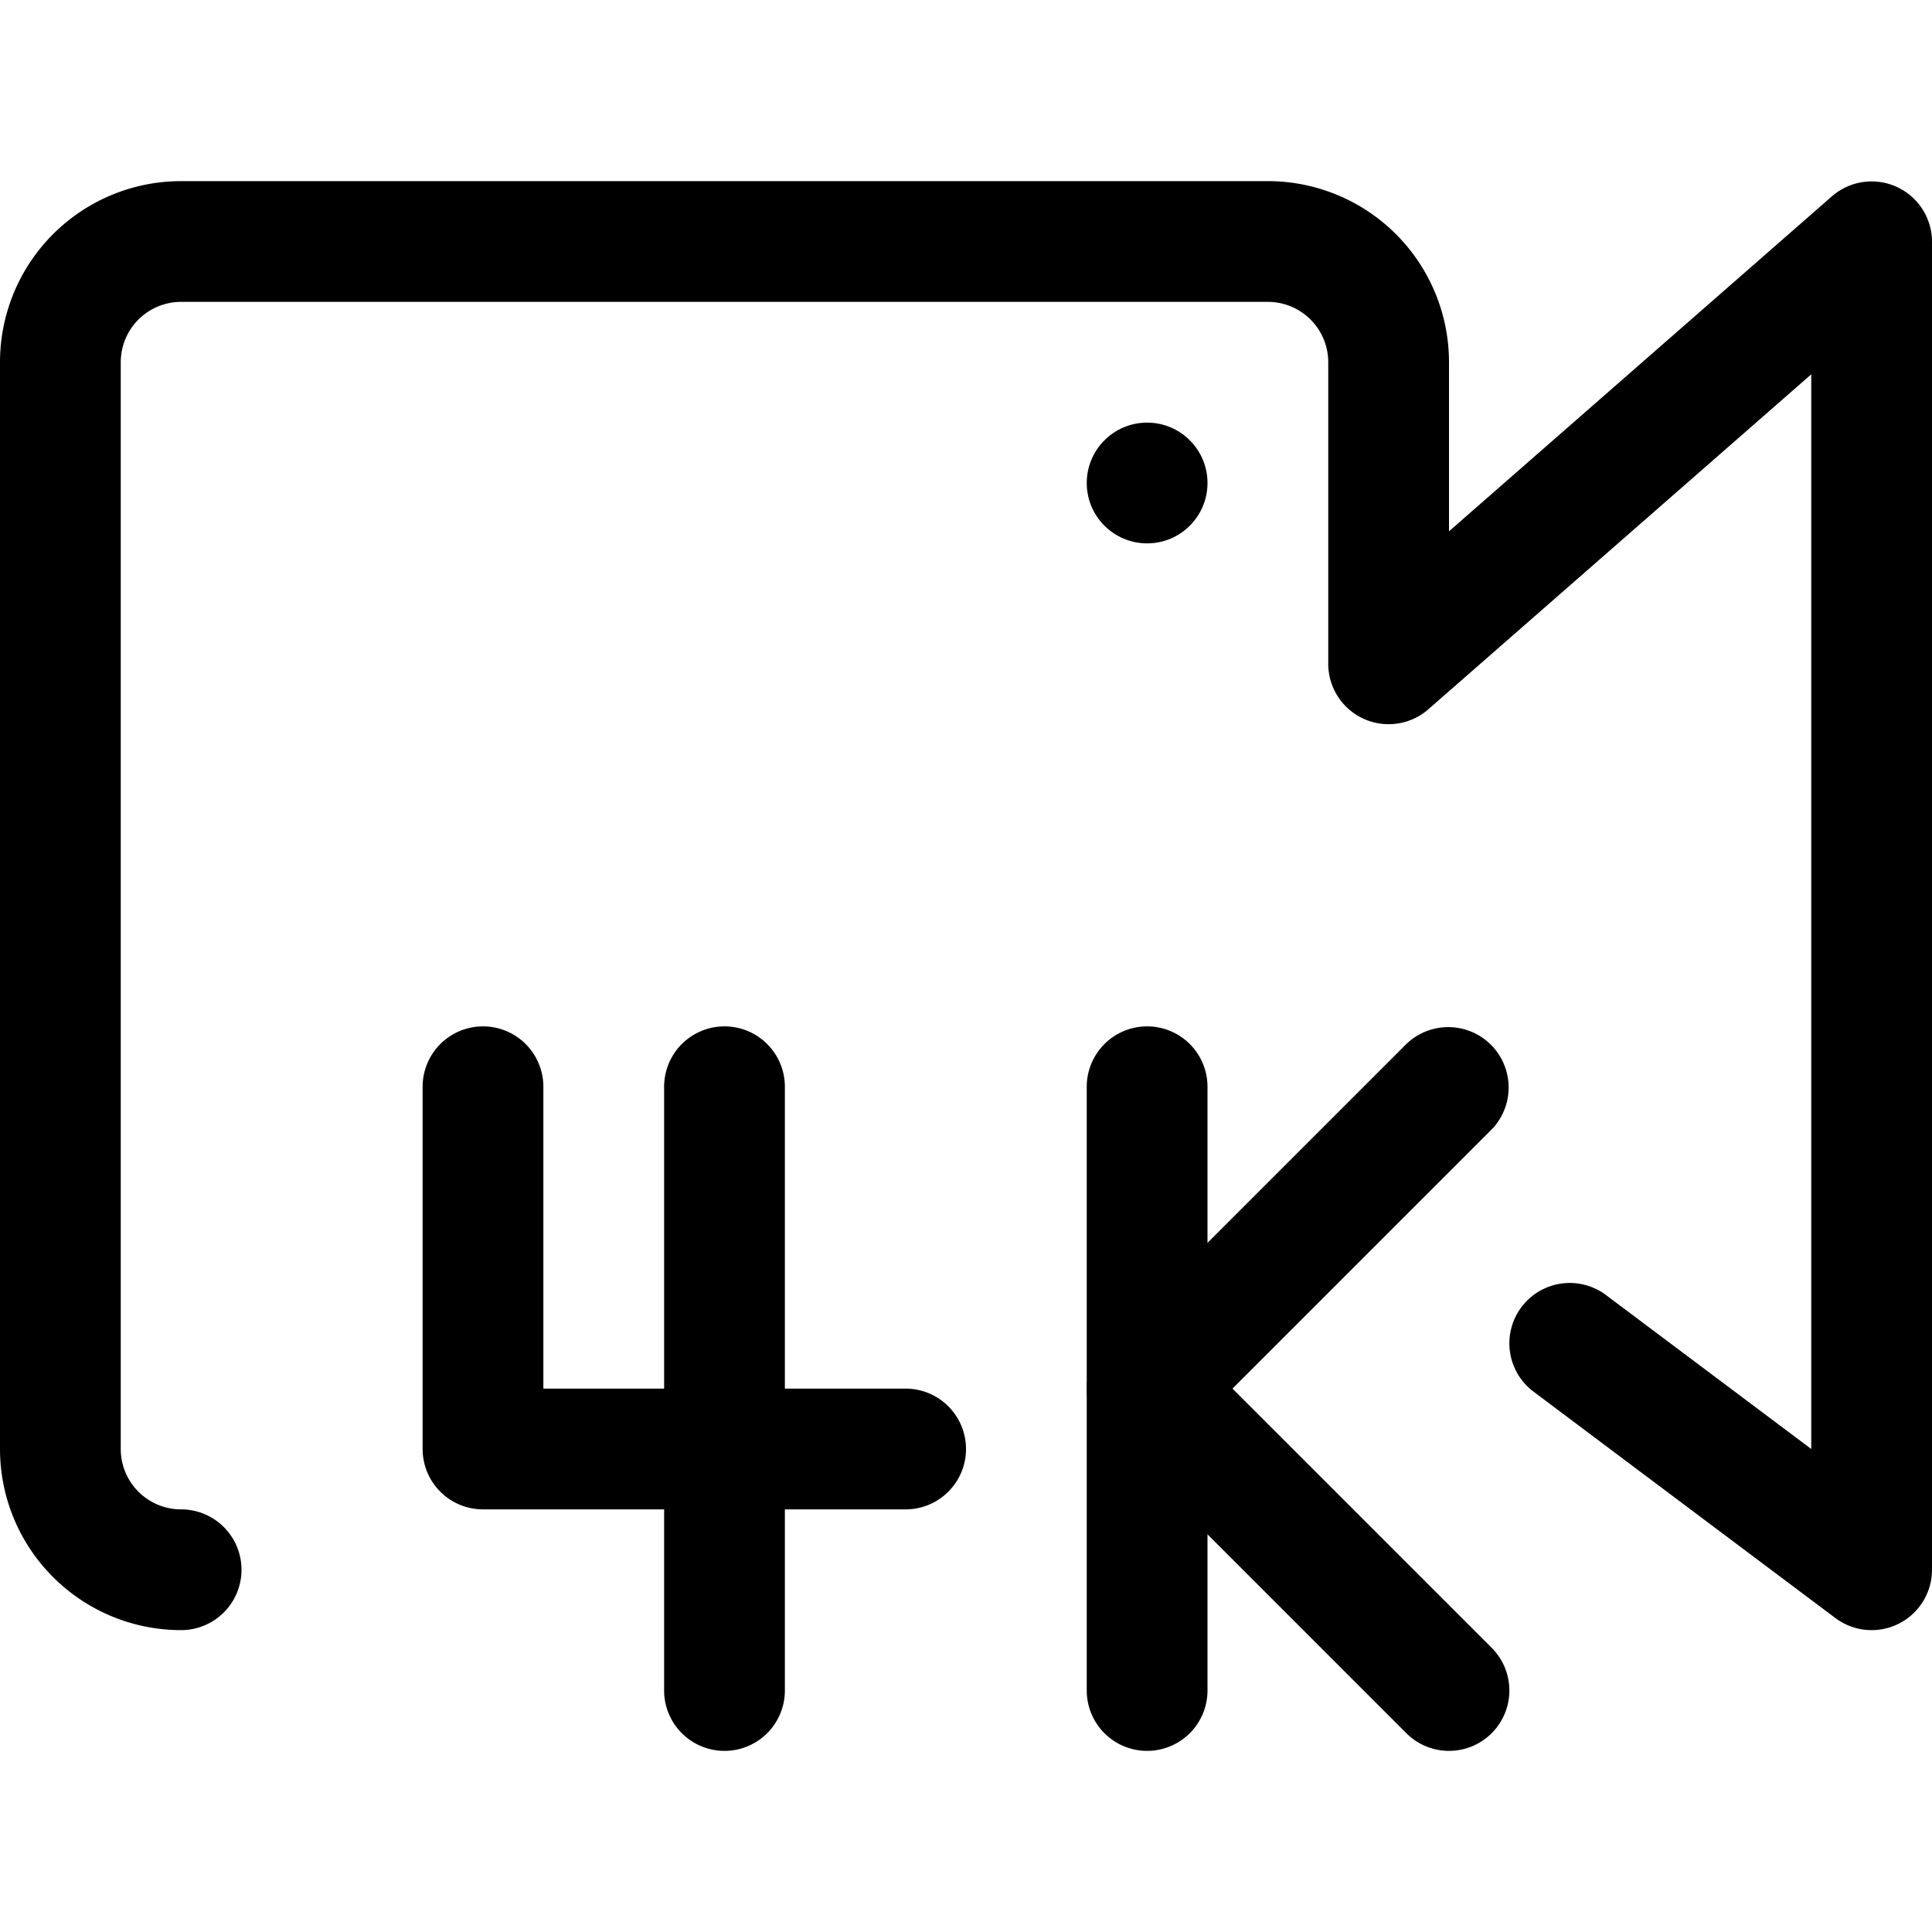
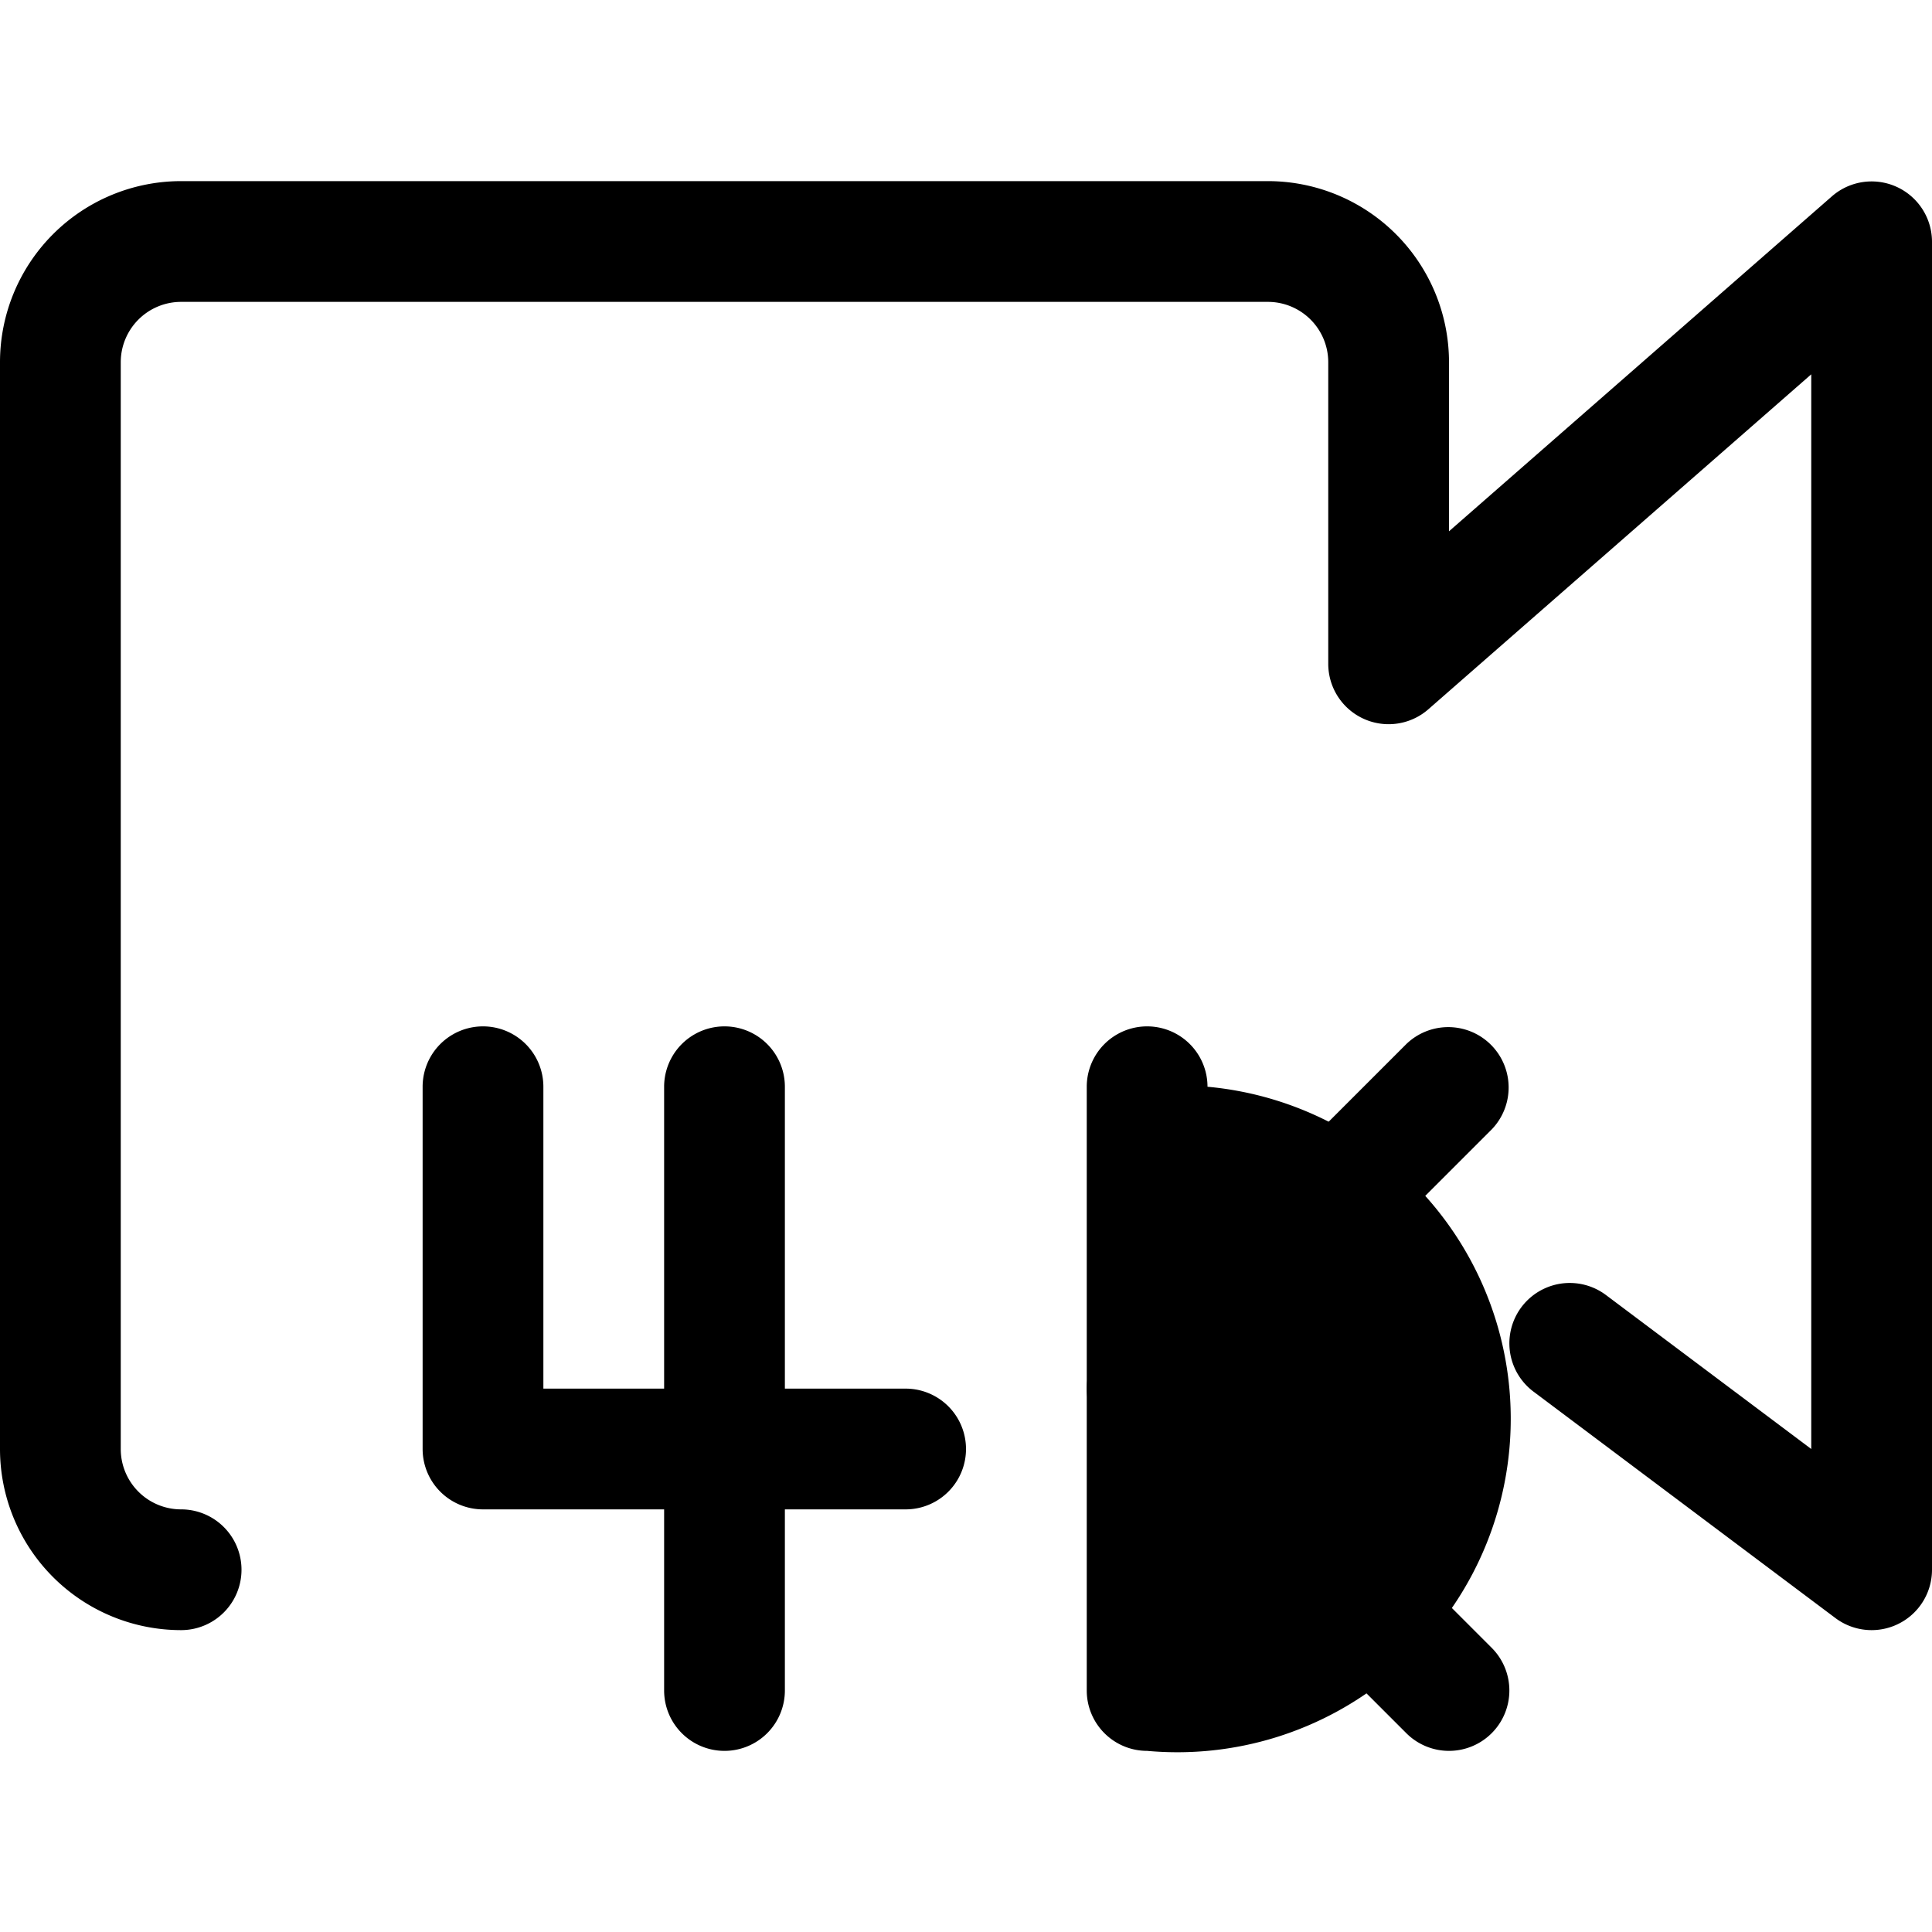
<svg xmlns="http://www.w3.org/2000/svg" viewBox="0 0 32 32">
  <title>23-4k Video</title>
  <g id="_23-4k_Video" data-name="23-4k Video">
    <path d="M31,27a1,1,0,0,1-.6-.2l-5-3.75a1,1,0,0,1,1.2-1.6L30,24V6.2l-6.342,5.548A1,1,0,0,1,22,11V6a1,1,0,0,0-1-1H3A1,1,0,0,0,2,6V24a1,1,0,0,0,1,1,1,1,0,0,1,0,2,3,3,0,0,1-3-3V6A3,3,0,0,1,3,3H21a3,3,0,0,1,3,3V8.8l6.342-5.548A1,1,0,0,1,32,4V26a1,1,0,0,1-1,1Z" />
-     <circle cx="19" cy="8" r="1" />
    <path d="M15,25H8a1,1,0,0,1-1-1V18a1,1,0,0,1,2,0v5h6a1,1,0,0,1,0,2Z" />
    <path d="M12,29a1,1,0,0,1-1-1V18a1,1,0,0,1,2,0V28A1,1,0,0,1,12,29Z" />
-     <path d="M19,29a1,1,0,0,1-1-1V18a1,1,0,0,1,2,0V28A1,1,0,0,1,19,29Z" />
+     <path d="M19,29a1,1,0,0,1-1-1V18a1,1,0,0,1,2,0A1,1,0,0,1,19,29Z" />
    <path d="M24,29a1,1,0,0,1-.707-.293l-5-5a1,1,0,0,1,0-1.414l5-5a1,1,0,0,1,1.414,1.414L20.414,23l4.293,4.293A1,1,0,0,1,24,29Z" />
  </g>
</svg>